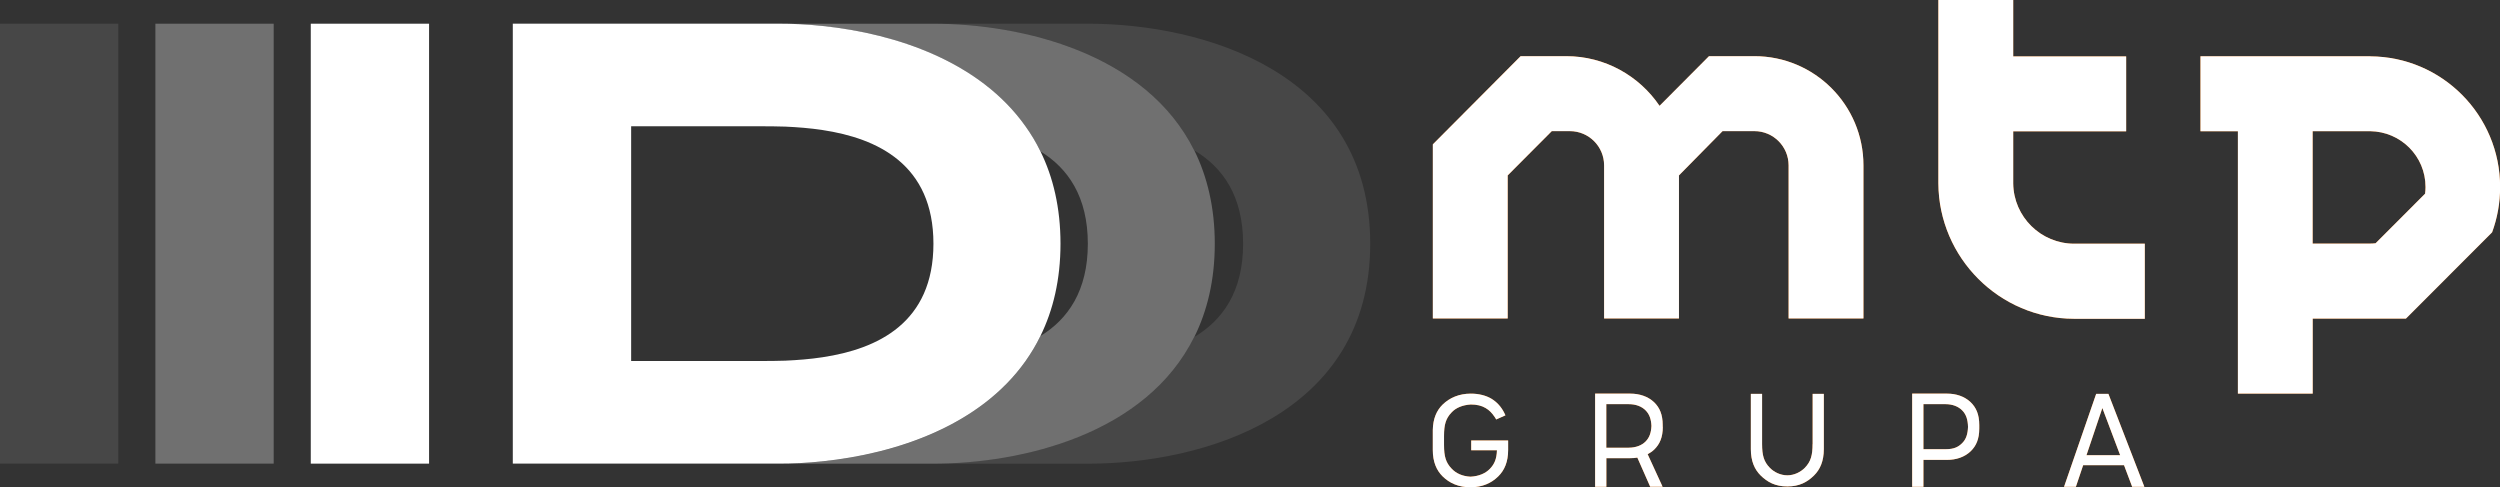
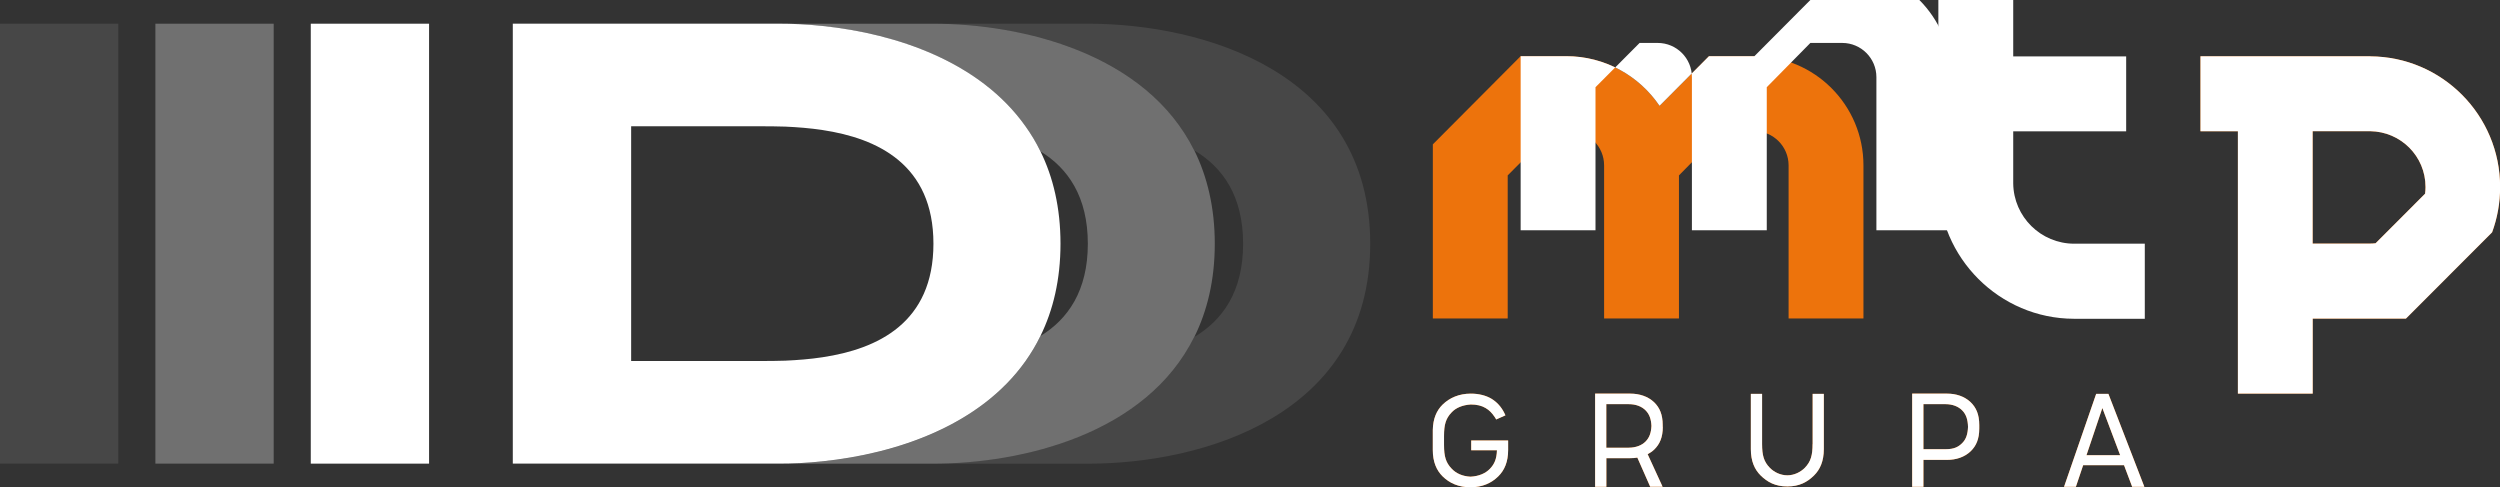
<svg xmlns="http://www.w3.org/2000/svg" id="b" data-name="Warstwa 2" viewBox="0 0 453.54 88.41">
  <rect x="0" y="0" width="453.54" height="88.41" fill="#333333" stroke="none" />
  <g id="c" data-name="Warstwa 1">
    <g>
      <g>
        <path d="M248.58,44.22c0,31.15-30.36,39.9-51.19,39.9h-28.18c16.39,0,38.74-5.44,47.44-22.99h.02c5.14-3.06,8.85-8.23,8.85-16.91s-3.71-13.87-8.85-16.93h-.02c-8.73-17.56-31.05-22.99-47.44-22.99h28.18c20.83,0,51.19,8.75,51.19,39.92Z" fill="#fff" opacity=".1" />
        <path d="M220.38,44.22c0,6.6-1.37,12.2-3.71,16.91h-.02c-8.7,17.56-31.05,22.99-47.44,22.99h-28.01c2.56,0,5.25-.12,8.02-.42,13.45-1.4,28.55-6.5,36.84-18.2,1-1.42,1.92-2.94,2.69-4.54,5-3.06,8.6-8.21,8.6-16.74s-3.6-13.7-8.6-16.76c-.79-1.62-1.69-3.12-2.71-4.54-8.29-11.7-23.39-16.81-36.82-18.2-2.77-.29-5.46-.42-8.02-.42h28.01c16.39,0,38.71,5.44,47.44,22.99h.02c2.33,4.73,3.71,10.33,3.71,16.93Z" fill="#fff" opacity=".3" />
        <path d="M56.38,84.11V4.3h21.46v79.81h-21.46Z" fill="#fff" />
        <path d="M28.19,84.11V4.3h21.46v79.81h-21.46Z" fill="#fff" opacity=".3" />
        <path d="M0,84.11V4.3h21.46v79.81H0Z" fill="#fff" opacity=".1" />
        <path d="M188.75,27.45c-.79-1.62-1.69-3.12-2.71-4.54-8.29-11.7-23.39-16.81-36.82-18.2-2.77-.29-5.46-.42-8.02-.42h-48.17v79.82h48.17c2.56,0,5.25-.12,8.02-.42,13.45-1.4,28.55-6.5,36.84-18.2,1-1.42,1.92-2.94,2.69-4.54,2.31-4.69,3.64-10.23,3.64-16.74s-1.33-12.08-3.64-16.76ZM149.22,64.81c-2.29.35-4.58.52-6.73.62-1.4.04-2.73.06-3.98.06h-24.01V22.91h24.01c1.25,0,2.58.02,3.98.06,2.15.1,4.44.27,6.73.62,9.95,1.5,20.12,6.23,20.12,20.62s-10.16,19.1-20.12,20.6Z" fill="#fff" />
      </g>
      <g id="d" data-name="MTP GRUPA _logo">
        <g>
          <path d="M429.98,10.21h0s-30.78,0-30.78,0v13.6h6.79v47.59h13.57v-13.6h10.43s.06,0,.1,0h6.38l1.41-1.41,14.23-14.25c.94-2.56,1.45-5.33,1.45-8.2,0-13.06-10.54-23.65-23.57-23.72M439.95,35.14l-8.98,8.99c-.33.04-.66.06-.99.06h-10.43v-20.39h10.43c5.56.07,10.05,4.54,10.05,10.13,0,.41-.03.81-.08,1.21" fill="#ed730c" />
-           <path d="M365.23,33.28v-9.45h20.49v-13.6h-20.49V0h-13.58v33.28c.08,13.49,11.08,24.51,24.57,24.55h12.88v-13.62h-12.8c-6.06,0-10.99-4.88-11.07-10.92" fill="#ed730c" />
          <path d="M318.27,10.2h-8.24l-1.99,2s-3.39,3.41-6.97,7c-3.68-5.43-9.9-9.01-16.93-9.01h-8.27l-15.93,16v31.59h13.58v-25.96l8-8.03h3.28c3.43,0,6.21,2.78,6.21,6.21v27.78h13.58v-25.96l7.91-8.03h5.78c3.42,0,6.2,2.78,6.2,6.21v27.78h13.58v-27.78c0-10.94-8.86-19.81-19.78-19.81" fill="#ed730c" />
          <path d="M301.64,77.43v-.33c0-1.93-.57-3.16-1.54-4.11-1.14-1.1-2.73-1.58-4.34-1.58h-6.38v16.9h2.04v-5.19h4.35c.42,0,.84-.03,1.25-.1h.02l2.33,5.28h2.25s-2.71-5.9-2.71-5.9c.44-.23.85-.51,1.21-.86.97-.95,1.54-2.18,1.54-4.11M298.54,80.09c-.71.72-1.77,1.12-3.05,1.13h-4.08v-7.9h4.05c1.29,0,2.36.4,3.08,1.13.7.71,1,1.59,1.06,2.82-.06,1.23-.36,2.11-1.06,2.82" fill="#ed730c" />
          <path d="M266.91,81.68h4.66c-.05,1.6-.47,2.53-1.28,3.37-.8.84-2.02,1.35-3.52,1.43-1.49-.08-2.62-.61-3.41-1.45-1.07-1.1-1.39-2.25-1.39-4.27v-1.7c0-2.02.32-3.16,1.39-4.26.79-.84,1.99-1.33,3.48-1.42,1.07,0,1.96.22,2.65.63.69.4,1.19.92,1.69,1.67.2.3.25.42.25.42l1.68-.75s-.07-.14-.22-.47c-.57-1.12-1.36-1.97-2.36-2.57-.96-.56-2.24-.9-3.7-.9-2.12,0-3.85.75-5.12,1.99-1.09,1.07-1.74,2.54-1.78,4.62h0s0,3.61,0,3.61c0,2.17.67,3.69,1.78,4.79,1.27,1.25,2.88,1.96,5.05,1.99,2.17-.03,3.79-.75,5.05-1.99,1.12-1.1,1.79-2.62,1.79-4.79v-1.72h-6.7v1.77Z" fill="#ed730c" />
          <path d="M328.83,80.56c0,2.04-.33,3.19-1.39,4.29-.77.79-1.94,1.38-3.19,1.38s-2.42-.58-3.19-1.38c-1.07-1.1-1.39-2.25-1.39-4.29v-9.11h-2.04v10.03c0,2.17.67,3.69,1.79,4.79,1.21,1.19,2.64,1.98,4.83,1.98s3.62-.79,4.83-1.98c1.12-1.1,1.79-2.62,1.79-4.79v-10.03h-2.03v9.11Z" fill="#ed730c" />
          <path d="M382.49,71.45h-2.21l-5.83,16.86h2.15l1.32-3.92h7.41l1.48,3.92h2.21l-6.52-16.86ZM378.52,82.58l2.88-8.56,3.23,8.56h-6.11Z" fill="#ed730c" />
          <path d="M359.07,77.1c0-1.93-.57-3.16-1.54-4.11-1.14-1.1-2.68-1.58-4.3-1.58h-6.33v16.91h2.04v-4.89h4.3c1.61,0,3.15-.48,4.29-1.58.97-.95,1.54-2.18,1.54-4.11h0v-.63ZM355.97,80.39c-.66.66-1.44,1.1-2.94,1.1h-4.09v-8.17h4c1.24,0,2.31.4,3.03,1.13.73.74,1.02,1.67,1.06,2.99-.05,1.29-.33,2.22-1.06,2.95" fill="#ed730c" />
        </g>
        <g>
          <path d="M429.98,10.21h0s-30.78,0-30.78,0v13.6h6.79v47.59h13.57v-13.6h10.43s.06,0,.1,0h6.38l1.41-1.41,14.23-14.25c.94-2.56,1.45-5.33,1.45-8.2,0-13.06-10.54-23.65-23.57-23.72M439.95,35.14l-8.98,8.99c-.33.04-.66.06-.99.06h-10.43v-20.39h10.43c5.56.07,10.05,4.54,10.05,10.13,0,.41-.03.81-.08,1.21" fill="#fff" />
          <path d="M365.23,33.28v-9.45h20.49v-13.6h-20.49V0h-13.58v33.28c.08,13.49,11.08,24.51,24.57,24.55h12.88v-13.62h-12.8c-6.06,0-10.99-4.88-11.07-10.92" fill="#fff" />
-           <path d="M318.27,10.2h-8.24l-1.99,2s-3.39,3.41-6.97,7c-3.68-5.43-9.9-9.01-16.93-9.01h-8.27l-15.93,16v31.59h13.58v-25.96l8-8.03h3.28c3.43,0,6.21,2.78,6.21,6.21v27.78h13.58v-25.96l7.91-8.03h5.78c3.42,0,6.2,2.78,6.2,6.21v27.78h13.58v-27.78c0-10.94-8.86-19.81-19.78-19.81" fill="#fff" />
+           <path d="M318.27,10.2h-8.24l-1.99,2s-3.39,3.41-6.97,7c-3.68-5.43-9.9-9.01-16.93-9.01h-8.27v31.59h13.58v-25.96l8-8.03h3.28c3.43,0,6.21,2.78,6.21,6.21v27.78h13.58v-25.96l7.91-8.03h5.78c3.42,0,6.2,2.78,6.2,6.21v27.78h13.58v-27.78c0-10.94-8.86-19.81-19.78-19.81" fill="#fff" />
          <path d="M301.64,77.43v-.33c0-1.93-.57-3.16-1.54-4.11-1.14-1.1-2.73-1.58-4.34-1.58h-6.38v16.9h2.04v-5.19h4.35c.42,0,.84-.03,1.25-.1h.02l2.33,5.28h2.25s-2.71-5.9-2.71-5.9c.44-.23.85-.51,1.21-.86.97-.95,1.54-2.18,1.54-4.11M298.54,80.09c-.71.72-1.77,1.12-3.05,1.13h-4.08v-7.9h4.05c1.29,0,2.36.4,3.08,1.13.7.71,1,1.59,1.06,2.82-.06,1.23-.36,2.11-1.06,2.82" fill="#fff" />
          <path d="M266.91,81.68h4.66c-.05,1.6-.47,2.53-1.28,3.37-.8.84-2.02,1.35-3.52,1.43-1.49-.08-2.62-.61-3.41-1.45-1.07-1.1-1.39-2.25-1.39-4.27v-1.7c0-2.02.32-3.16,1.39-4.26.79-.84,1.99-1.33,3.48-1.42,1.07,0,1.96.22,2.65.63.69.4,1.19.92,1.69,1.67.2.3.25.42.25.42l1.68-.75s-.07-.14-.22-.47c-.57-1.12-1.36-1.97-2.36-2.57-.96-.56-2.24-.9-3.7-.9-2.12,0-3.85.75-5.12,1.99-1.09,1.07-1.74,2.54-1.78,4.62h0s0,3.61,0,3.61c0,2.17.67,3.69,1.78,4.79,1.27,1.25,2.88,1.96,5.05,1.99,2.17-.03,3.79-.75,5.05-1.99,1.12-1.1,1.79-2.62,1.79-4.79v-1.72h-6.7v1.77Z" fill="#fff" />
          <path d="M328.83,80.56c0,2.04-.33,3.19-1.39,4.29-.77.79-1.94,1.38-3.19,1.38s-2.42-.58-3.19-1.38c-1.07-1.1-1.39-2.25-1.39-4.29v-9.11h-2.04v10.03c0,2.17.67,3.69,1.79,4.79,1.21,1.19,2.64,1.98,4.83,1.98s3.62-.79,4.83-1.98c1.12-1.1,1.79-2.62,1.79-4.79v-10.03h-2.03v9.11Z" fill="#fff" />
          <path d="M382.49,71.45h-2.21l-5.83,16.86h2.15l1.32-3.92h7.41l1.48,3.92h2.21l-6.52-16.86ZM378.52,82.58l2.88-8.56,3.23,8.56h-6.11Z" fill="#fff" />
          <path d="M359.07,77.1c0-1.93-.57-3.16-1.54-4.11-1.14-1.1-2.68-1.58-4.3-1.58h-6.33v16.91h2.04v-4.89h4.3c1.61,0,3.15-.48,4.29-1.58.97-.95,1.54-2.18,1.54-4.11h0v-.63ZM355.97,80.39c-.66.66-1.44,1.1-2.94,1.1h-4.09v-8.17h4c1.24,0,2.31.4,3.03,1.13.73.74,1.02,1.67,1.06,2.99-.05,1.29-.33,2.22-1.06,2.95" fill="#fff" />
        </g>
      </g>
    </g>
  </g>
</svg>